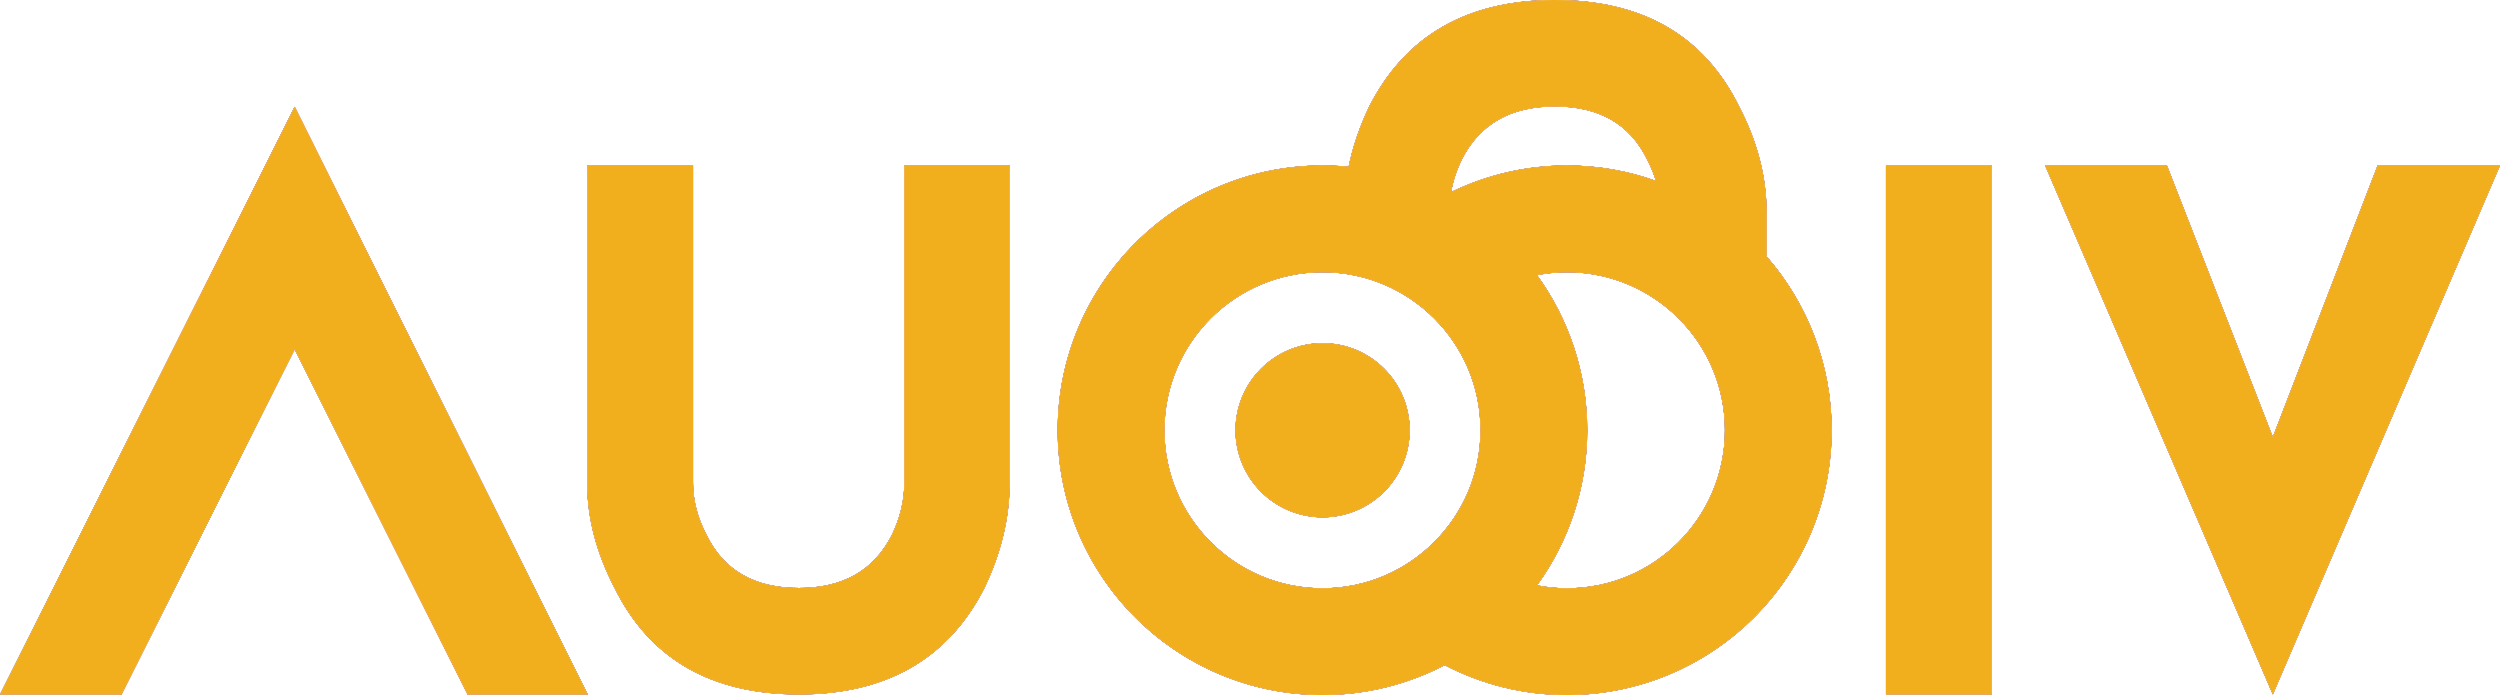
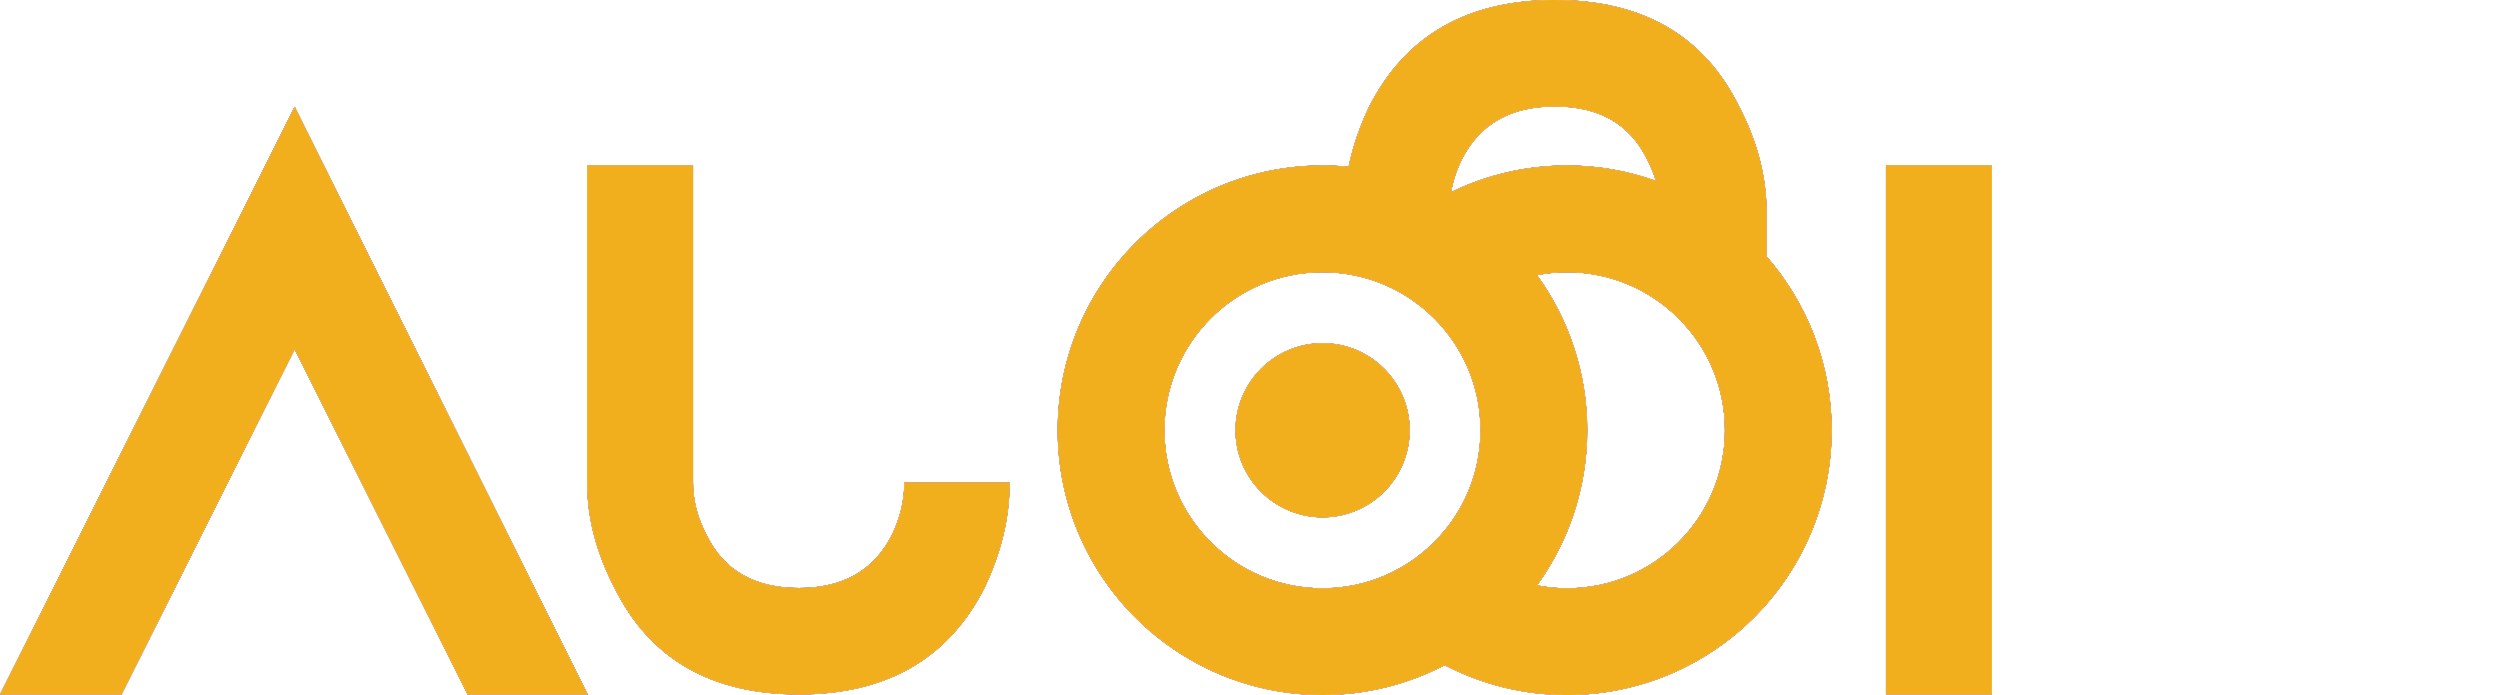
<svg xmlns="http://www.w3.org/2000/svg" xmlns:xlink="http://www.w3.org/1999/xlink" version="1.1" viewBox="0 0 889.844 247.385">
  <defs>
    <style>
			use {
				display: none;
			}
		
			use:target {
				display: inline;
			}
		</style>
    <g id="icon">
      <polygon points="0,247.177 43.258,247.177 104.883,124.326 166.424,247.177 209.18,247.177 104.883,37.998" />
-       <path d="M321.875,171.787c0,6.381-1.499,12.631-4.492,18.75c-6.381,12.5-17.383,18.75-33.008,18.75     c-15.756,0-26.694-6.25-32.813-18.75c-3.256-6.119-4.883-12.369-4.883-18.75V58.896h-37.695v112.891c0,12.5,3.253,25,9.766,37.5     c12.5,25.263,34.375,37.891,65.625,37.891c31.119,0,53.125-12.628,66.016-37.891c5.987-12.5,8.984-25,8.984-37.5V58.896h-37.5     V171.787z" />
+       <path d="M321.875,171.787c0,6.381-1.499,12.631-4.492,18.75c-6.381,12.5-17.383,18.75-33.008,18.75     c-15.756,0-26.694-6.25-32.813-18.75c-3.256-6.119-4.883-12.369-4.883-18.75V58.896h-37.695v112.891c0,12.5,3.253,25,9.766,37.5     c12.5,25.263,34.375,37.891,65.625,37.891c31.119,0,53.125-12.628,66.016-37.891c5.987-12.5,8.984-25,8.984-37.5V58.896V171.787z" />
      <rect x="671.289" y="58.896" width="37.695" height="188.281" />
-       <polygon points="846.289,58.896 808.984,155.576 771.289,58.896 727.93,58.896 808.984,247.177 889.844,58.896" />
      <circle cx="470.758" cy="153.141" r="31" />
      <path d="M628.775,75.391c0-12.5-3.253-25-9.766-37.5C606.509,12.628,584.634,0,553.384,0     c-31.119,0-53.125,12.628-66.016,37.891c-3.427,7.155-5.87,14.309-7.336,21.464c-3.066-0.301-6.174-0.458-9.319-0.458     c-52.05,0-94.245,42.195-94.245,94.245s42.195,94.245,94.245,94.245c15.695,0,30.491-3.842,43.508-10.628     c13.014,6.783,27.802,10.628,43.492,10.628c52.05,0,94.244-42.195,94.244-94.245c0-23.694-8.746-45.344-23.183-61.903V75.391z      M553.384,37.891c15.756,0,26.694,6.25,32.813,18.75c1.357,2.551,2.415,5.125,3.206,7.722c-9.904-3.536-20.57-5.467-31.689-5.467     c-14.781,0-28.762,3.413-41.213,9.478c0.698-3.963,1.988-7.875,3.876-11.733C526.758,44.141,537.759,37.891,553.384,37.891z      M470.714,209.385c-31.064,0-56.245-25.182-56.245-56.245c0-31.063,25.181-56.245,56.245-56.245     c31.063,0,56.245,25.181,56.245,56.245C526.958,184.204,501.776,209.385,470.714,209.385z M557.714,209.385     c-3.635,0-7.178-0.373-10.619-1.035c11.235-15.517,17.863-34.588,17.863-55.209c0-20.623-6.629-39.695-17.865-55.212     c3.441-0.663,6.986-1.033,10.621-1.033c31.063,0,56.245,25.181,56.245,56.245C613.958,184.204,588.776,209.385,557.714,209.385z" />
    </g>
  </defs>
  <use xlink:href="#icon" id="blue" fill="#3e80c0" />
  <use xlink:href="#icon" id="dark-gray" fill="#333333" />
  <use xlink:href="#icon" id="gray" fill="#b5b5b5" />
  <use xlink:href="#icon" id="red" fill="#ee0000" />
  <use xlink:href="#icon" id="white" fill="#ffffff" />
  <use xlink:href="#icon" id="yellow" fill="#f1af1d" />
</svg>